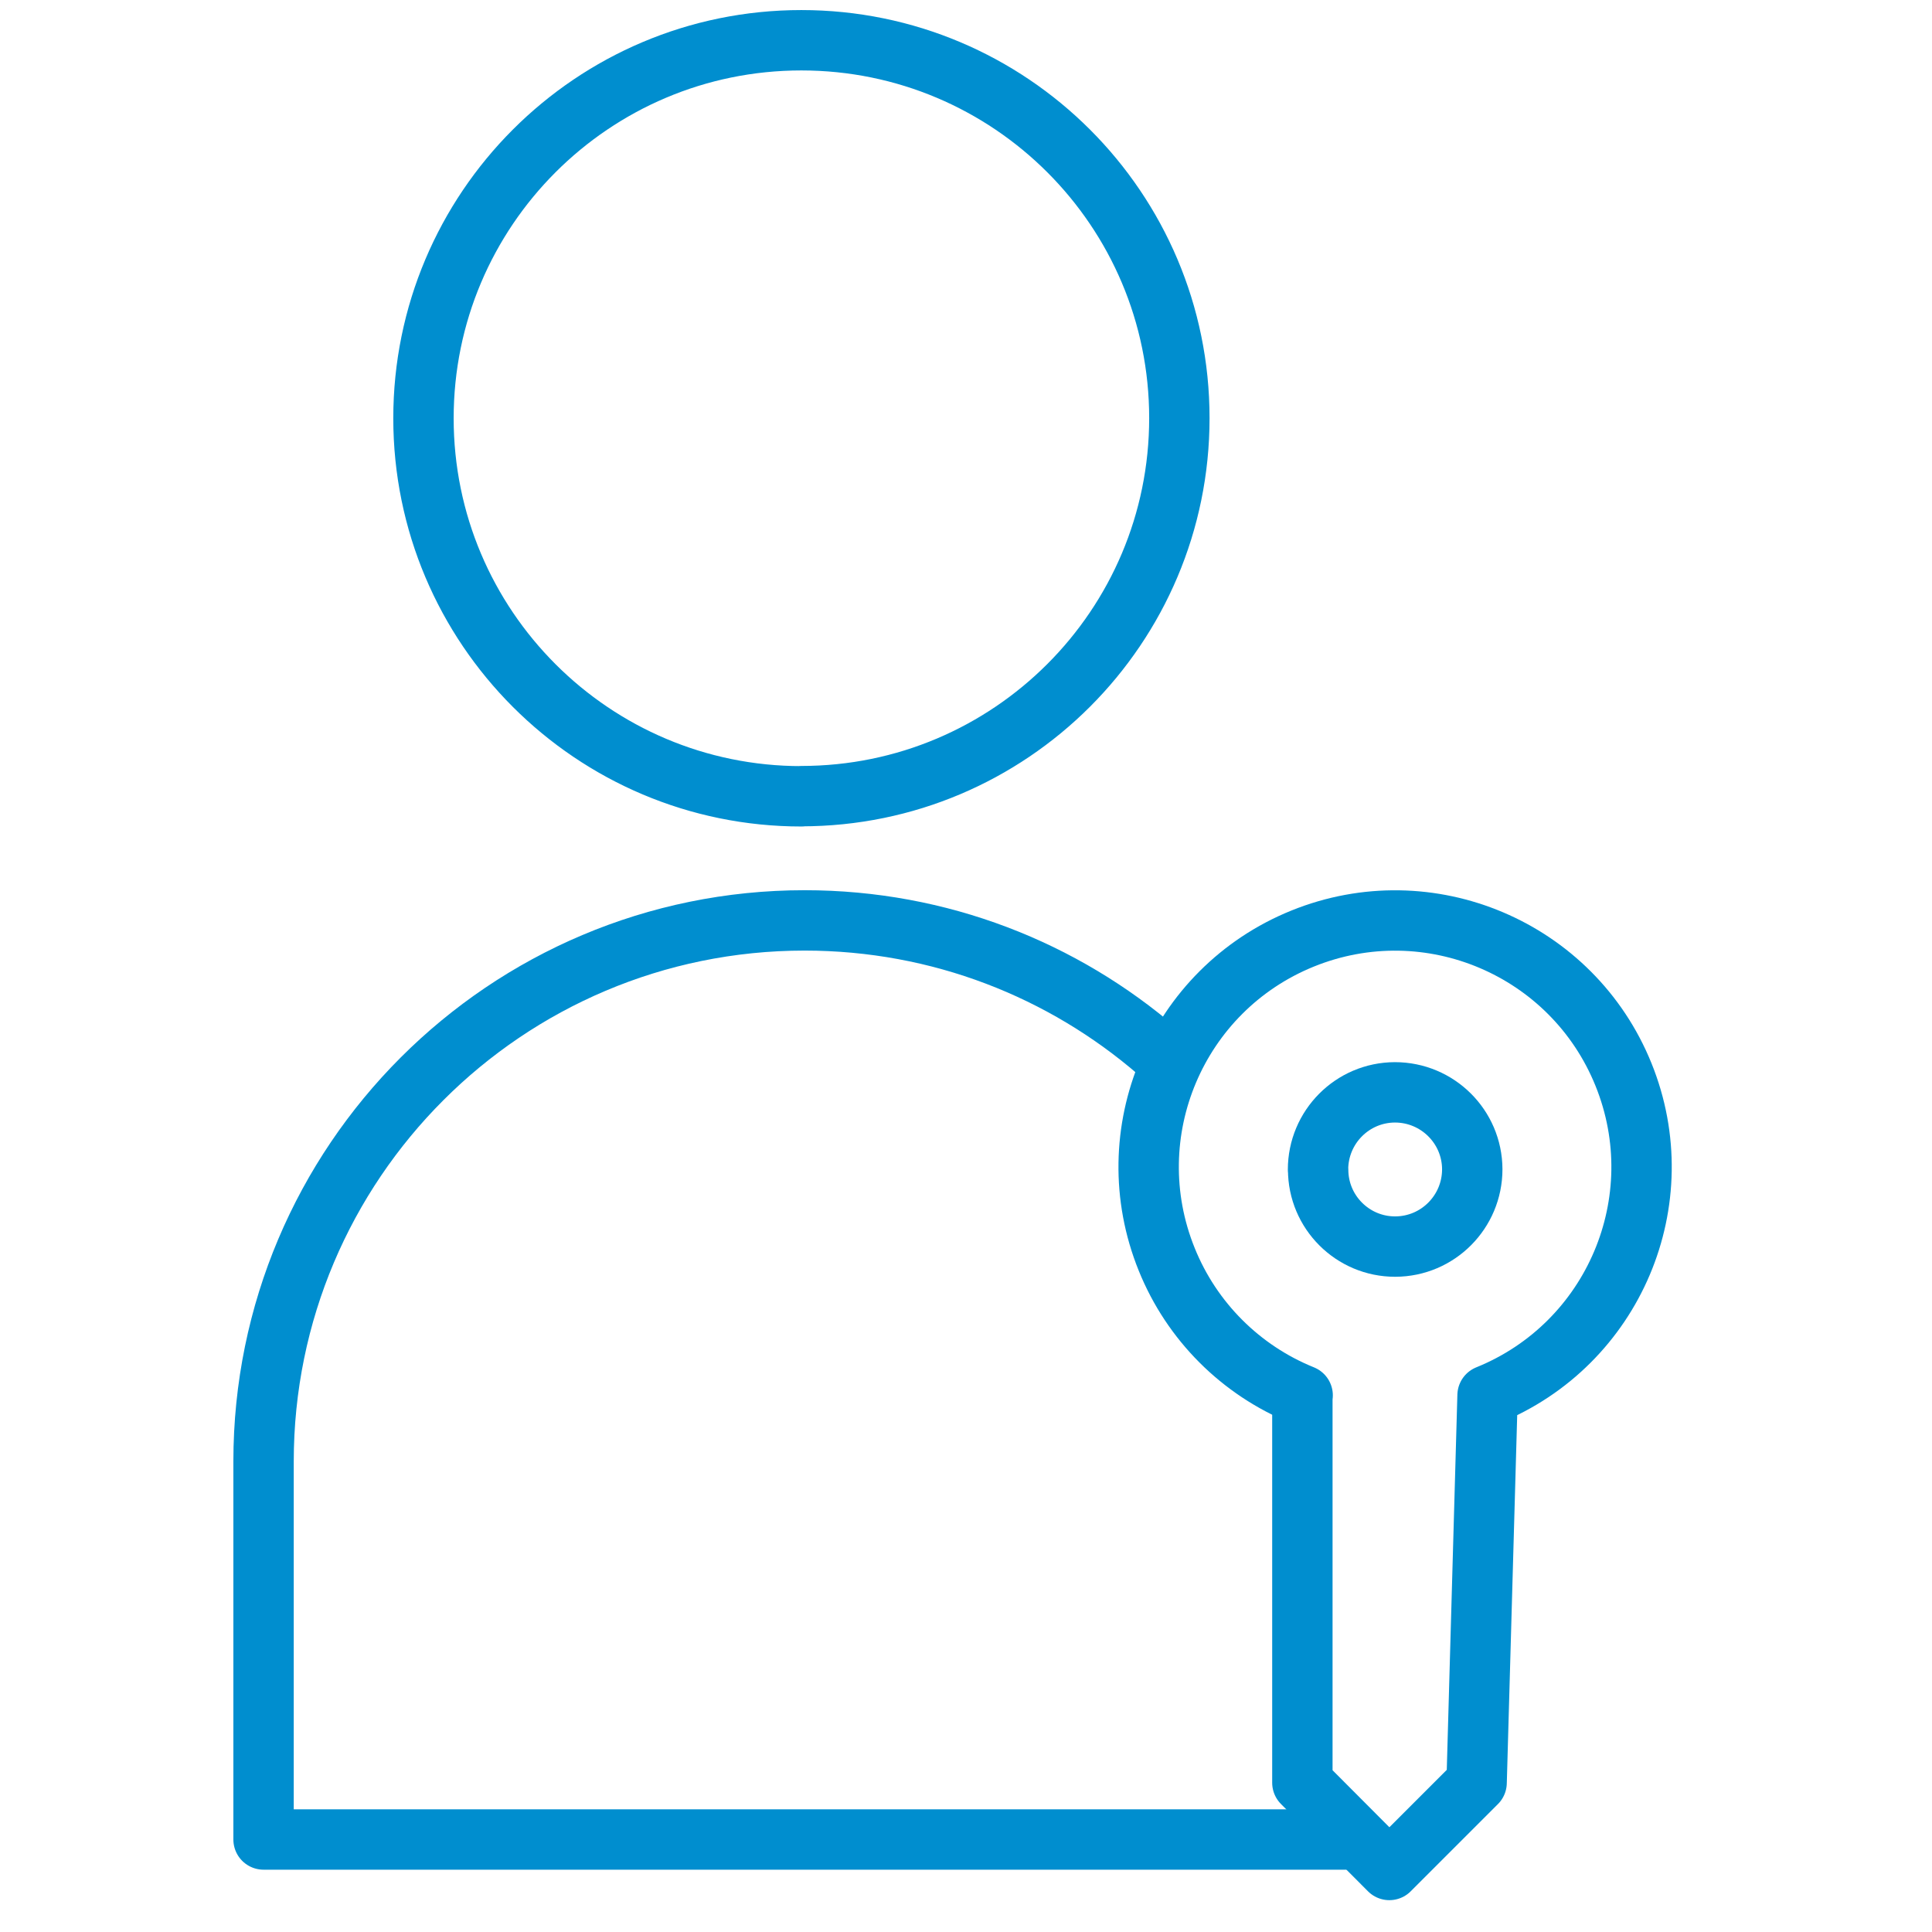
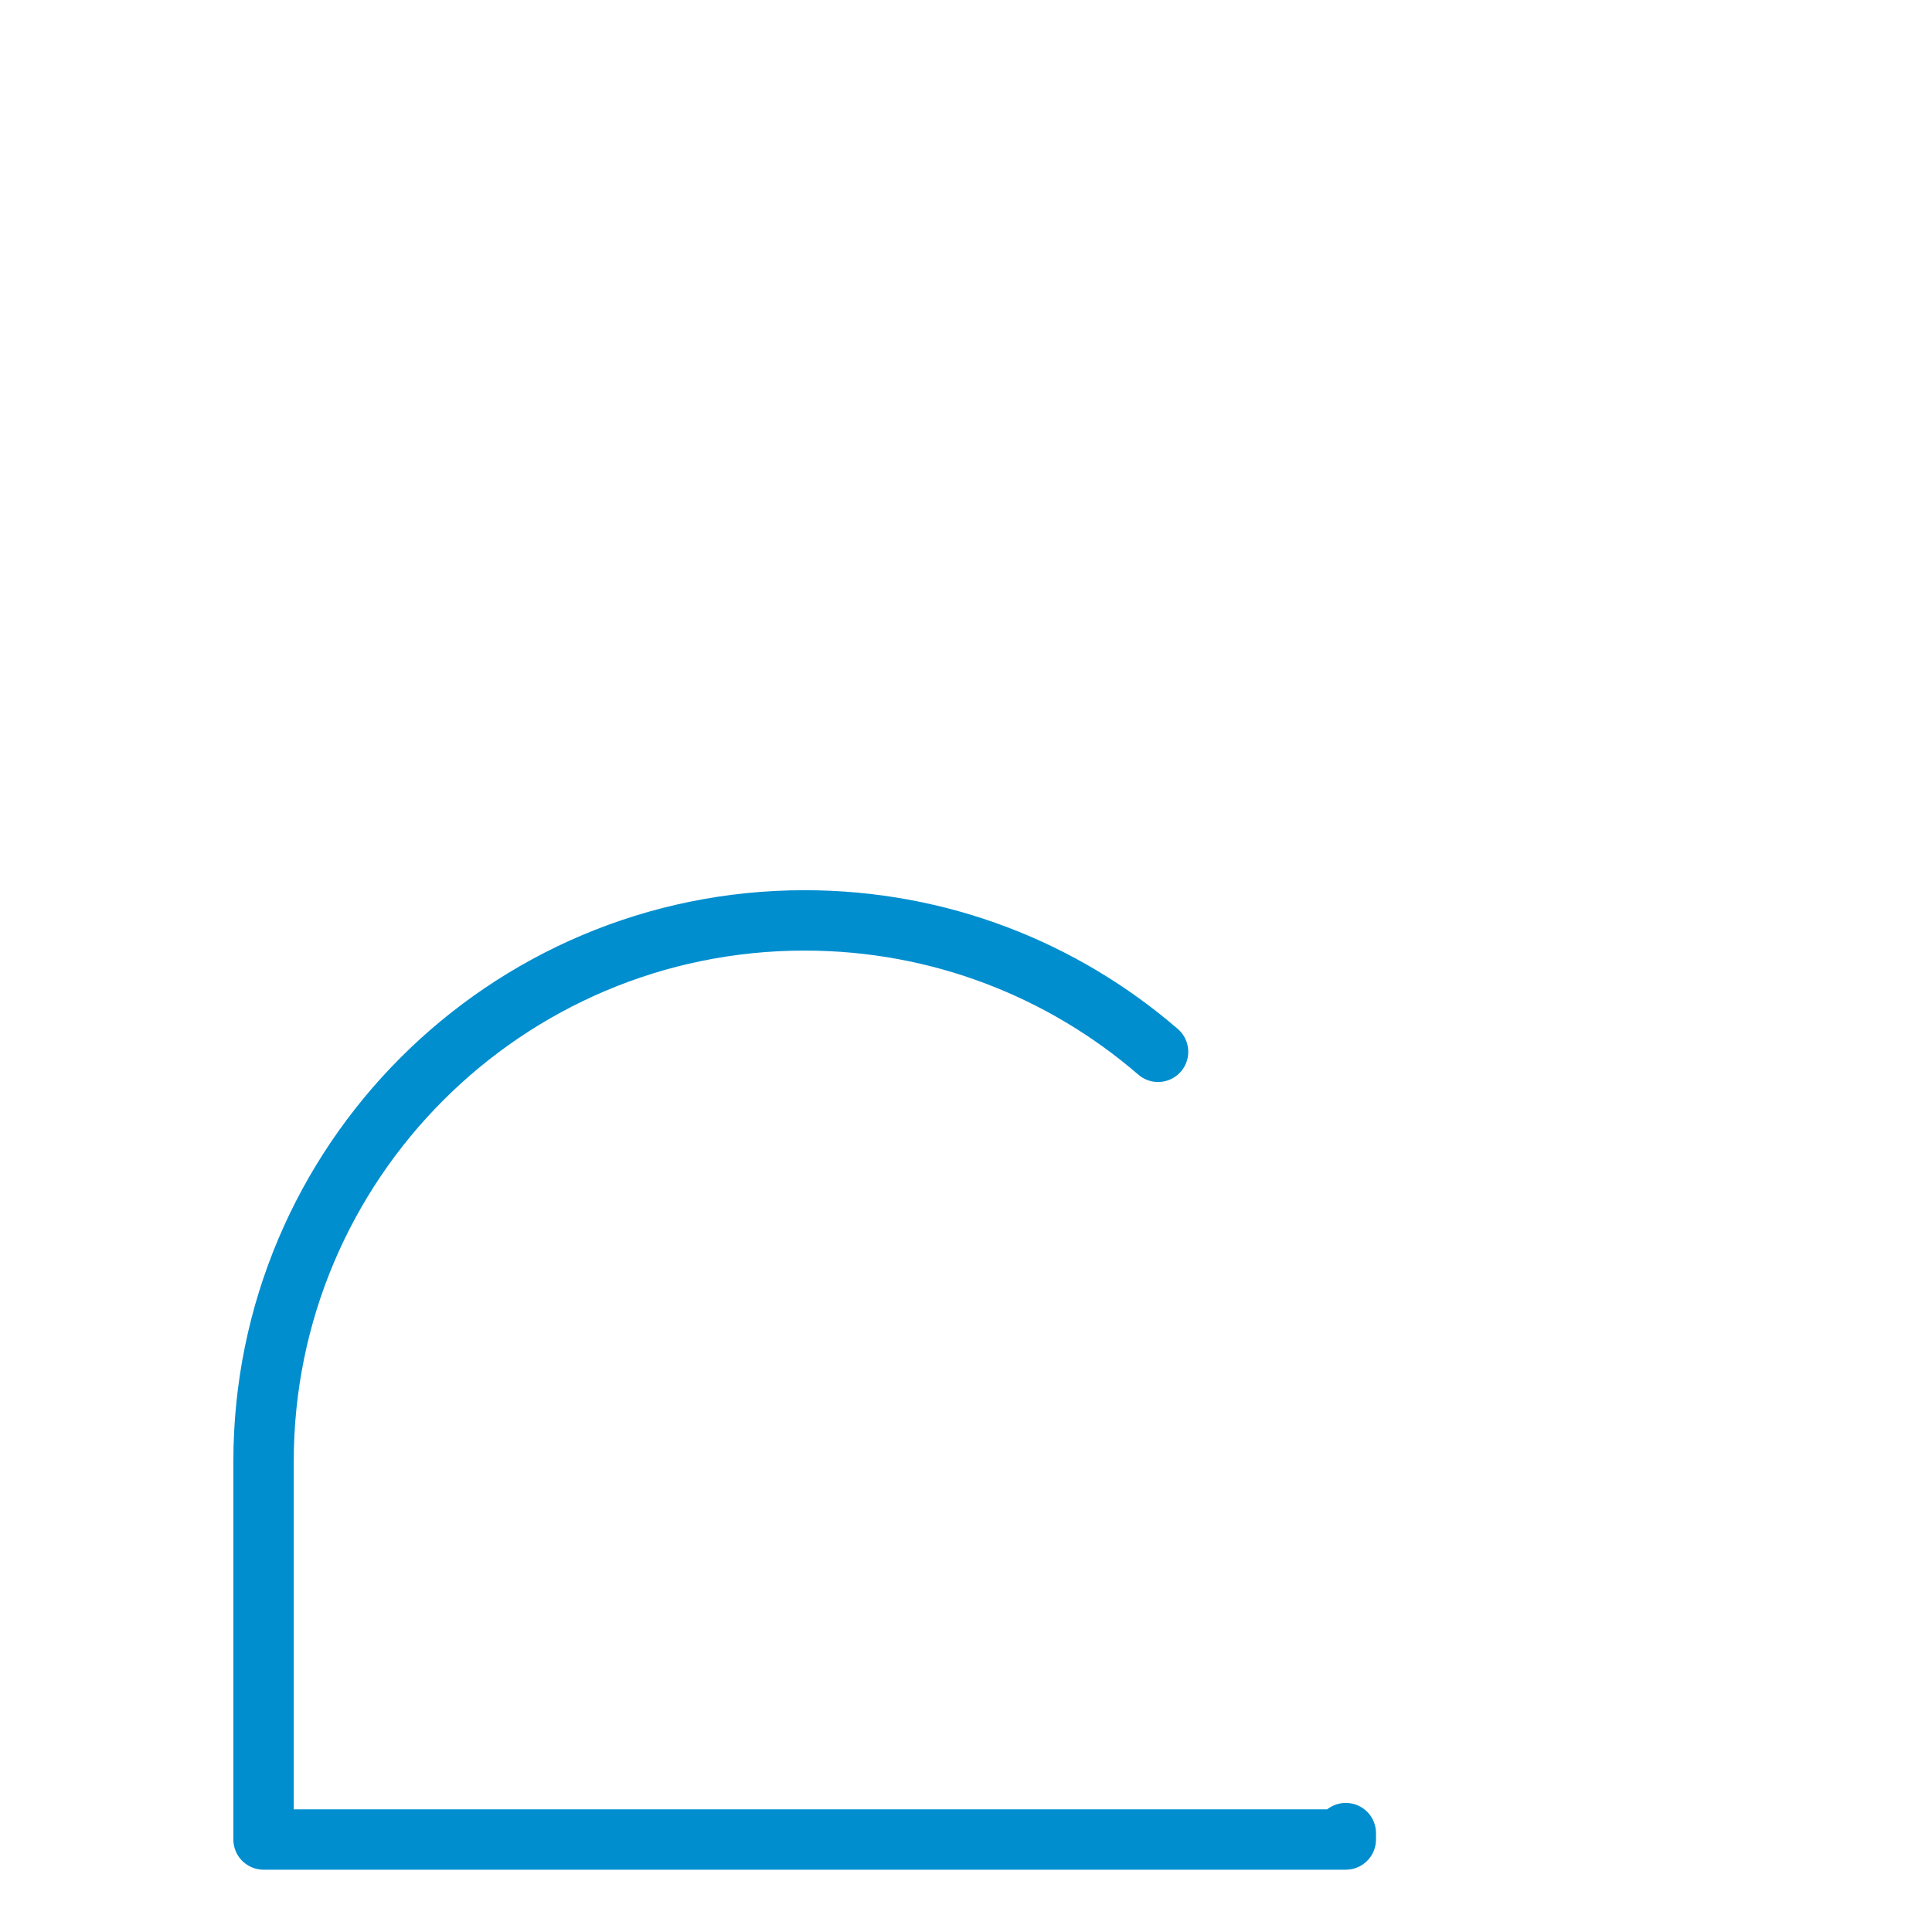
<svg xmlns="http://www.w3.org/2000/svg" width="48" height="48" viewBox="0 0 48 48" fill="none">
-   <path d="M32.746 29.06C32.746 28.002 33.599 27.142 34.656 27.139C35.714 27.139 36.574 27.992 36.578 29.049C36.578 30.107 35.725 30.967 34.667 30.971H34.66C33.606 30.971 32.749 30.114 32.749 29.06H32.746Z" stroke="#008ECF" stroke-width="1.5" stroke-linecap="round" stroke-linejoin="round" />
-   <path d="M32.357 34.667V44.291L34.518 46.459L36.686 44.291L36.958 34.667C40.092 33.398 41.604 29.83 40.335 26.696C39.066 23.562 35.498 22.049 32.364 23.318C29.23 24.587 27.718 28.155 28.987 31.289C29.607 32.826 30.827 34.046 32.364 34.667H32.357Z" stroke="#008ECF" stroke-width="1.5" stroke-linecap="round" stroke-linejoin="round" />
  <path d="M33.436 45.543V45.702H6.548V36.31C6.548 28.885 12.566 22.867 19.99 22.867C23.35 22.867 26.417 24.098 28.772 26.132" stroke="#008ECF" stroke-width="1.5" stroke-linecap="round" stroke-linejoin="round" />
-   <path d="M19.909 19.78C25.095 19.78 29.301 15.574 29.301 10.388C29.301 5.202 25.095 1 19.909 1C14.723 1 10.521 5.206 10.521 10.392C10.521 15.578 14.727 19.784 19.913 19.784L19.909 19.78Z" stroke="#008ECF" stroke-width="1.5" stroke-linecap="round" stroke-linejoin="round" />
</svg>